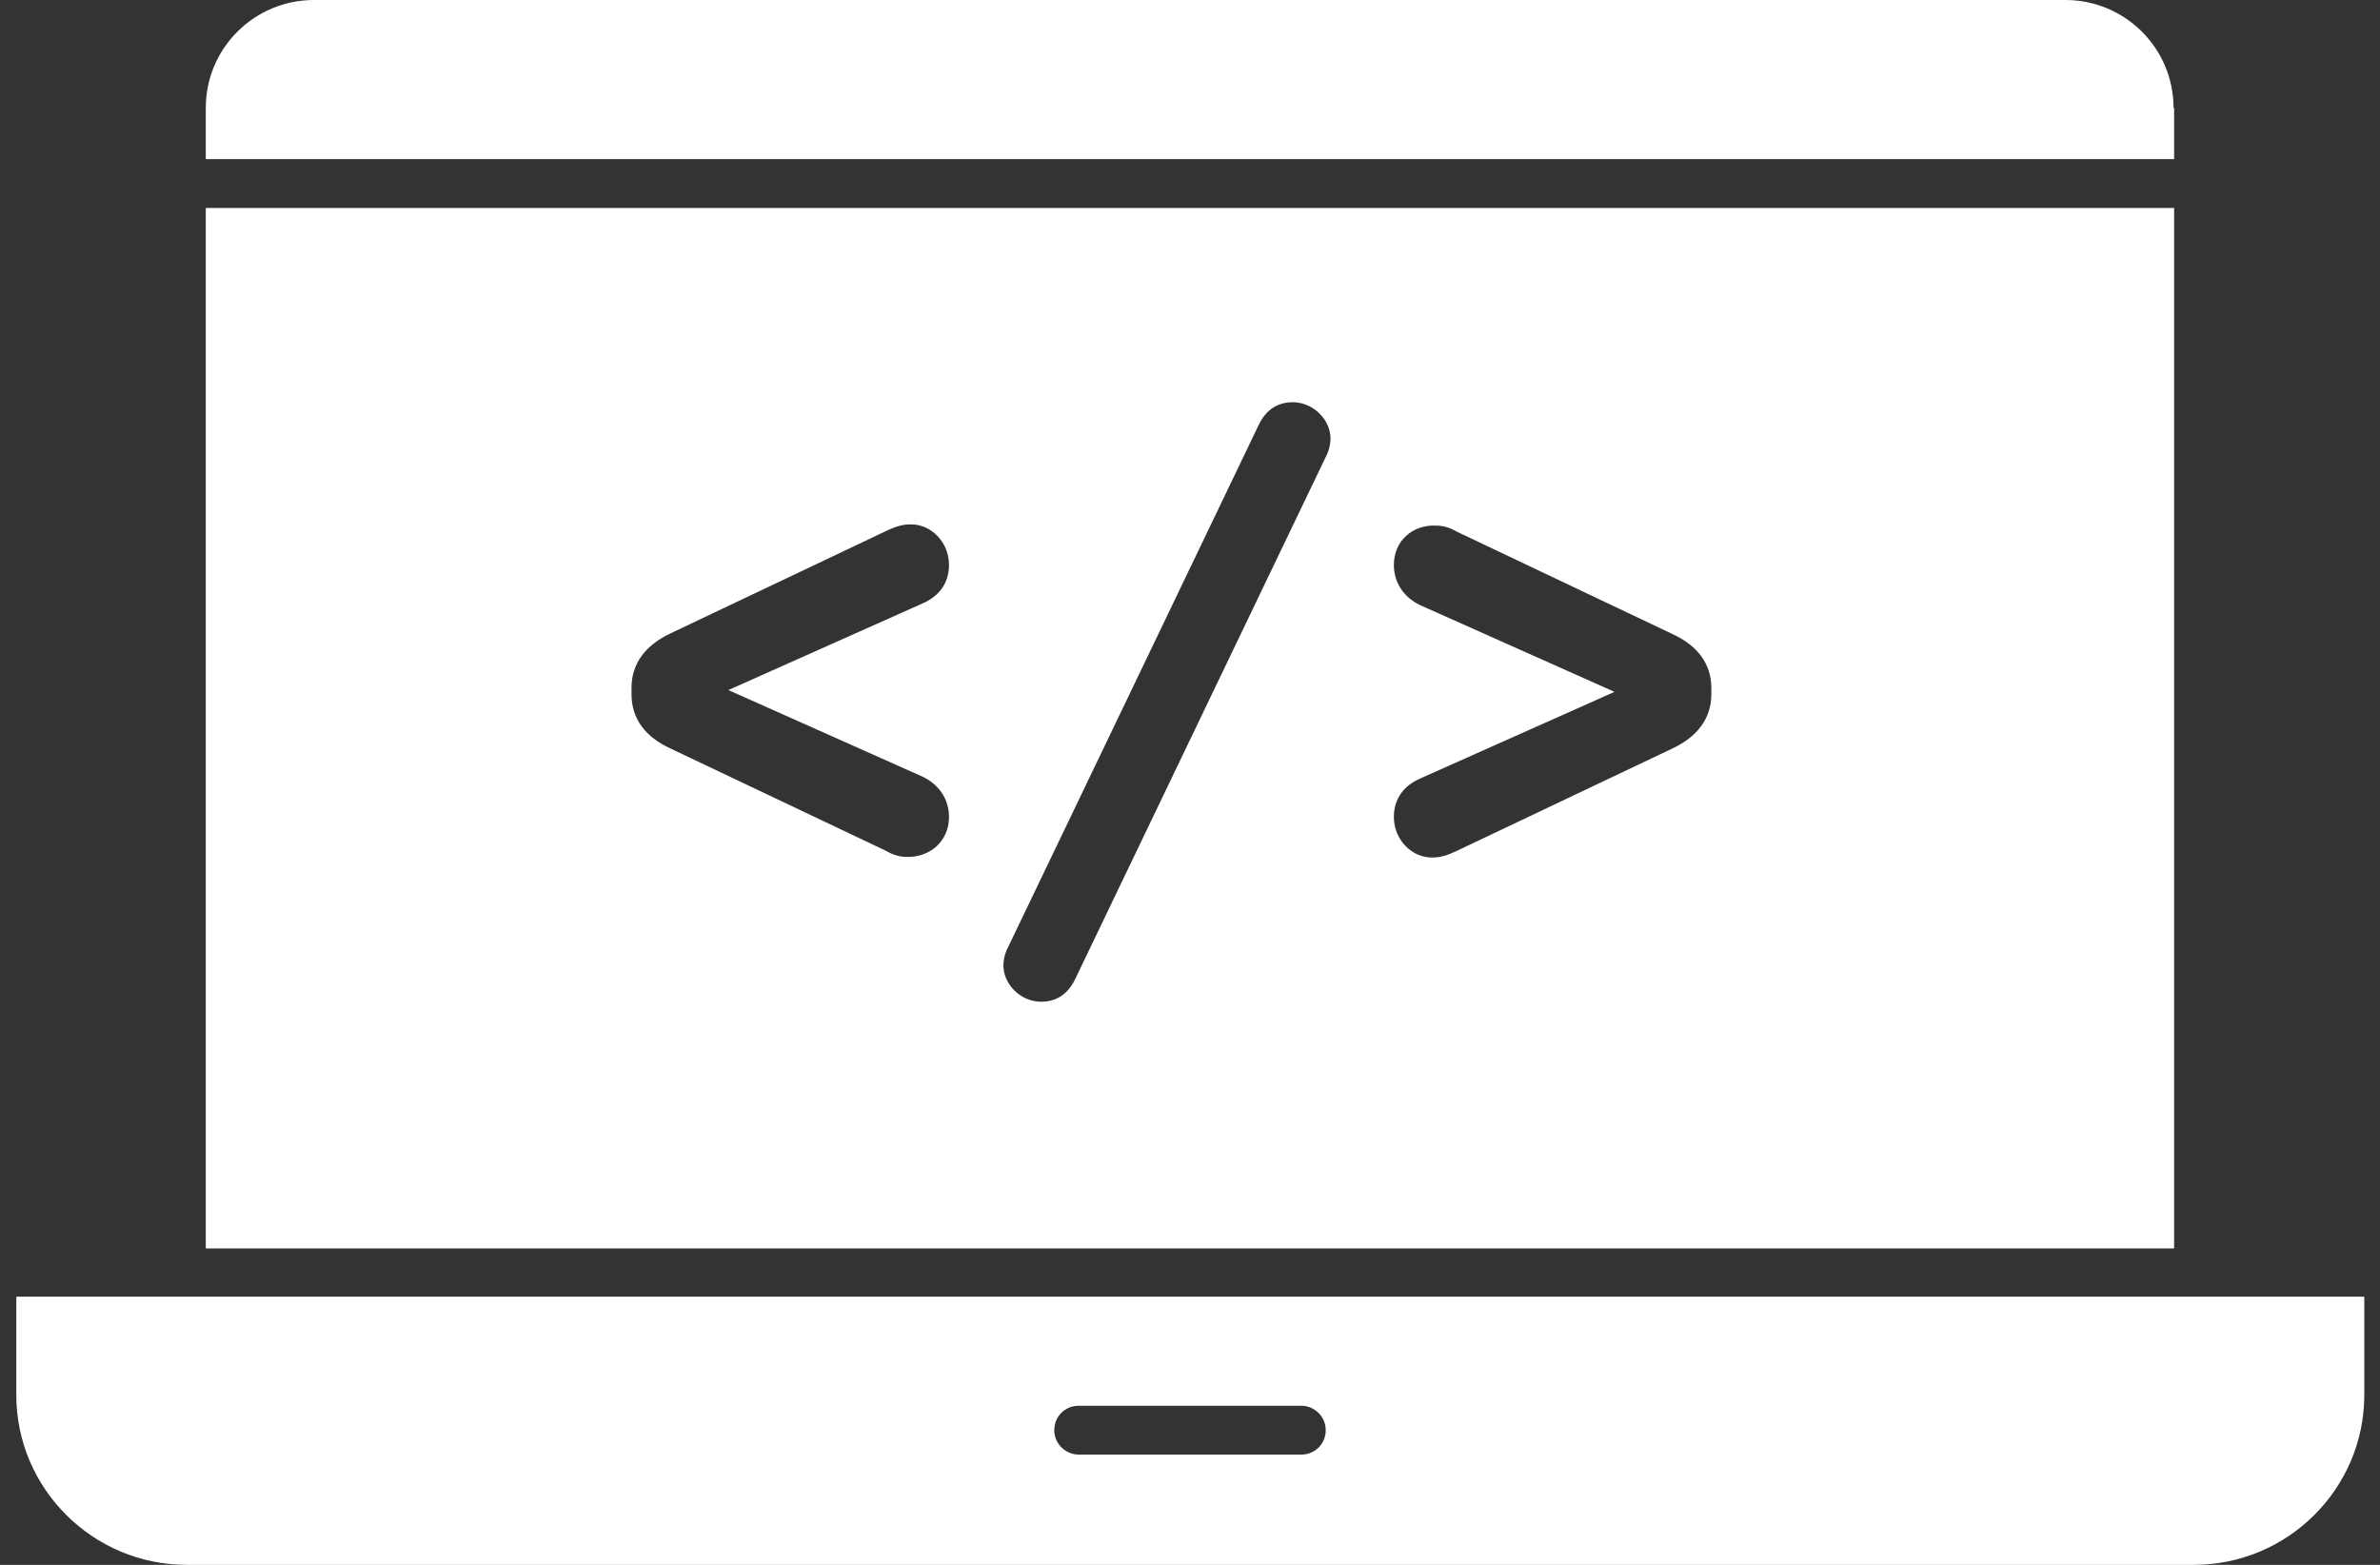
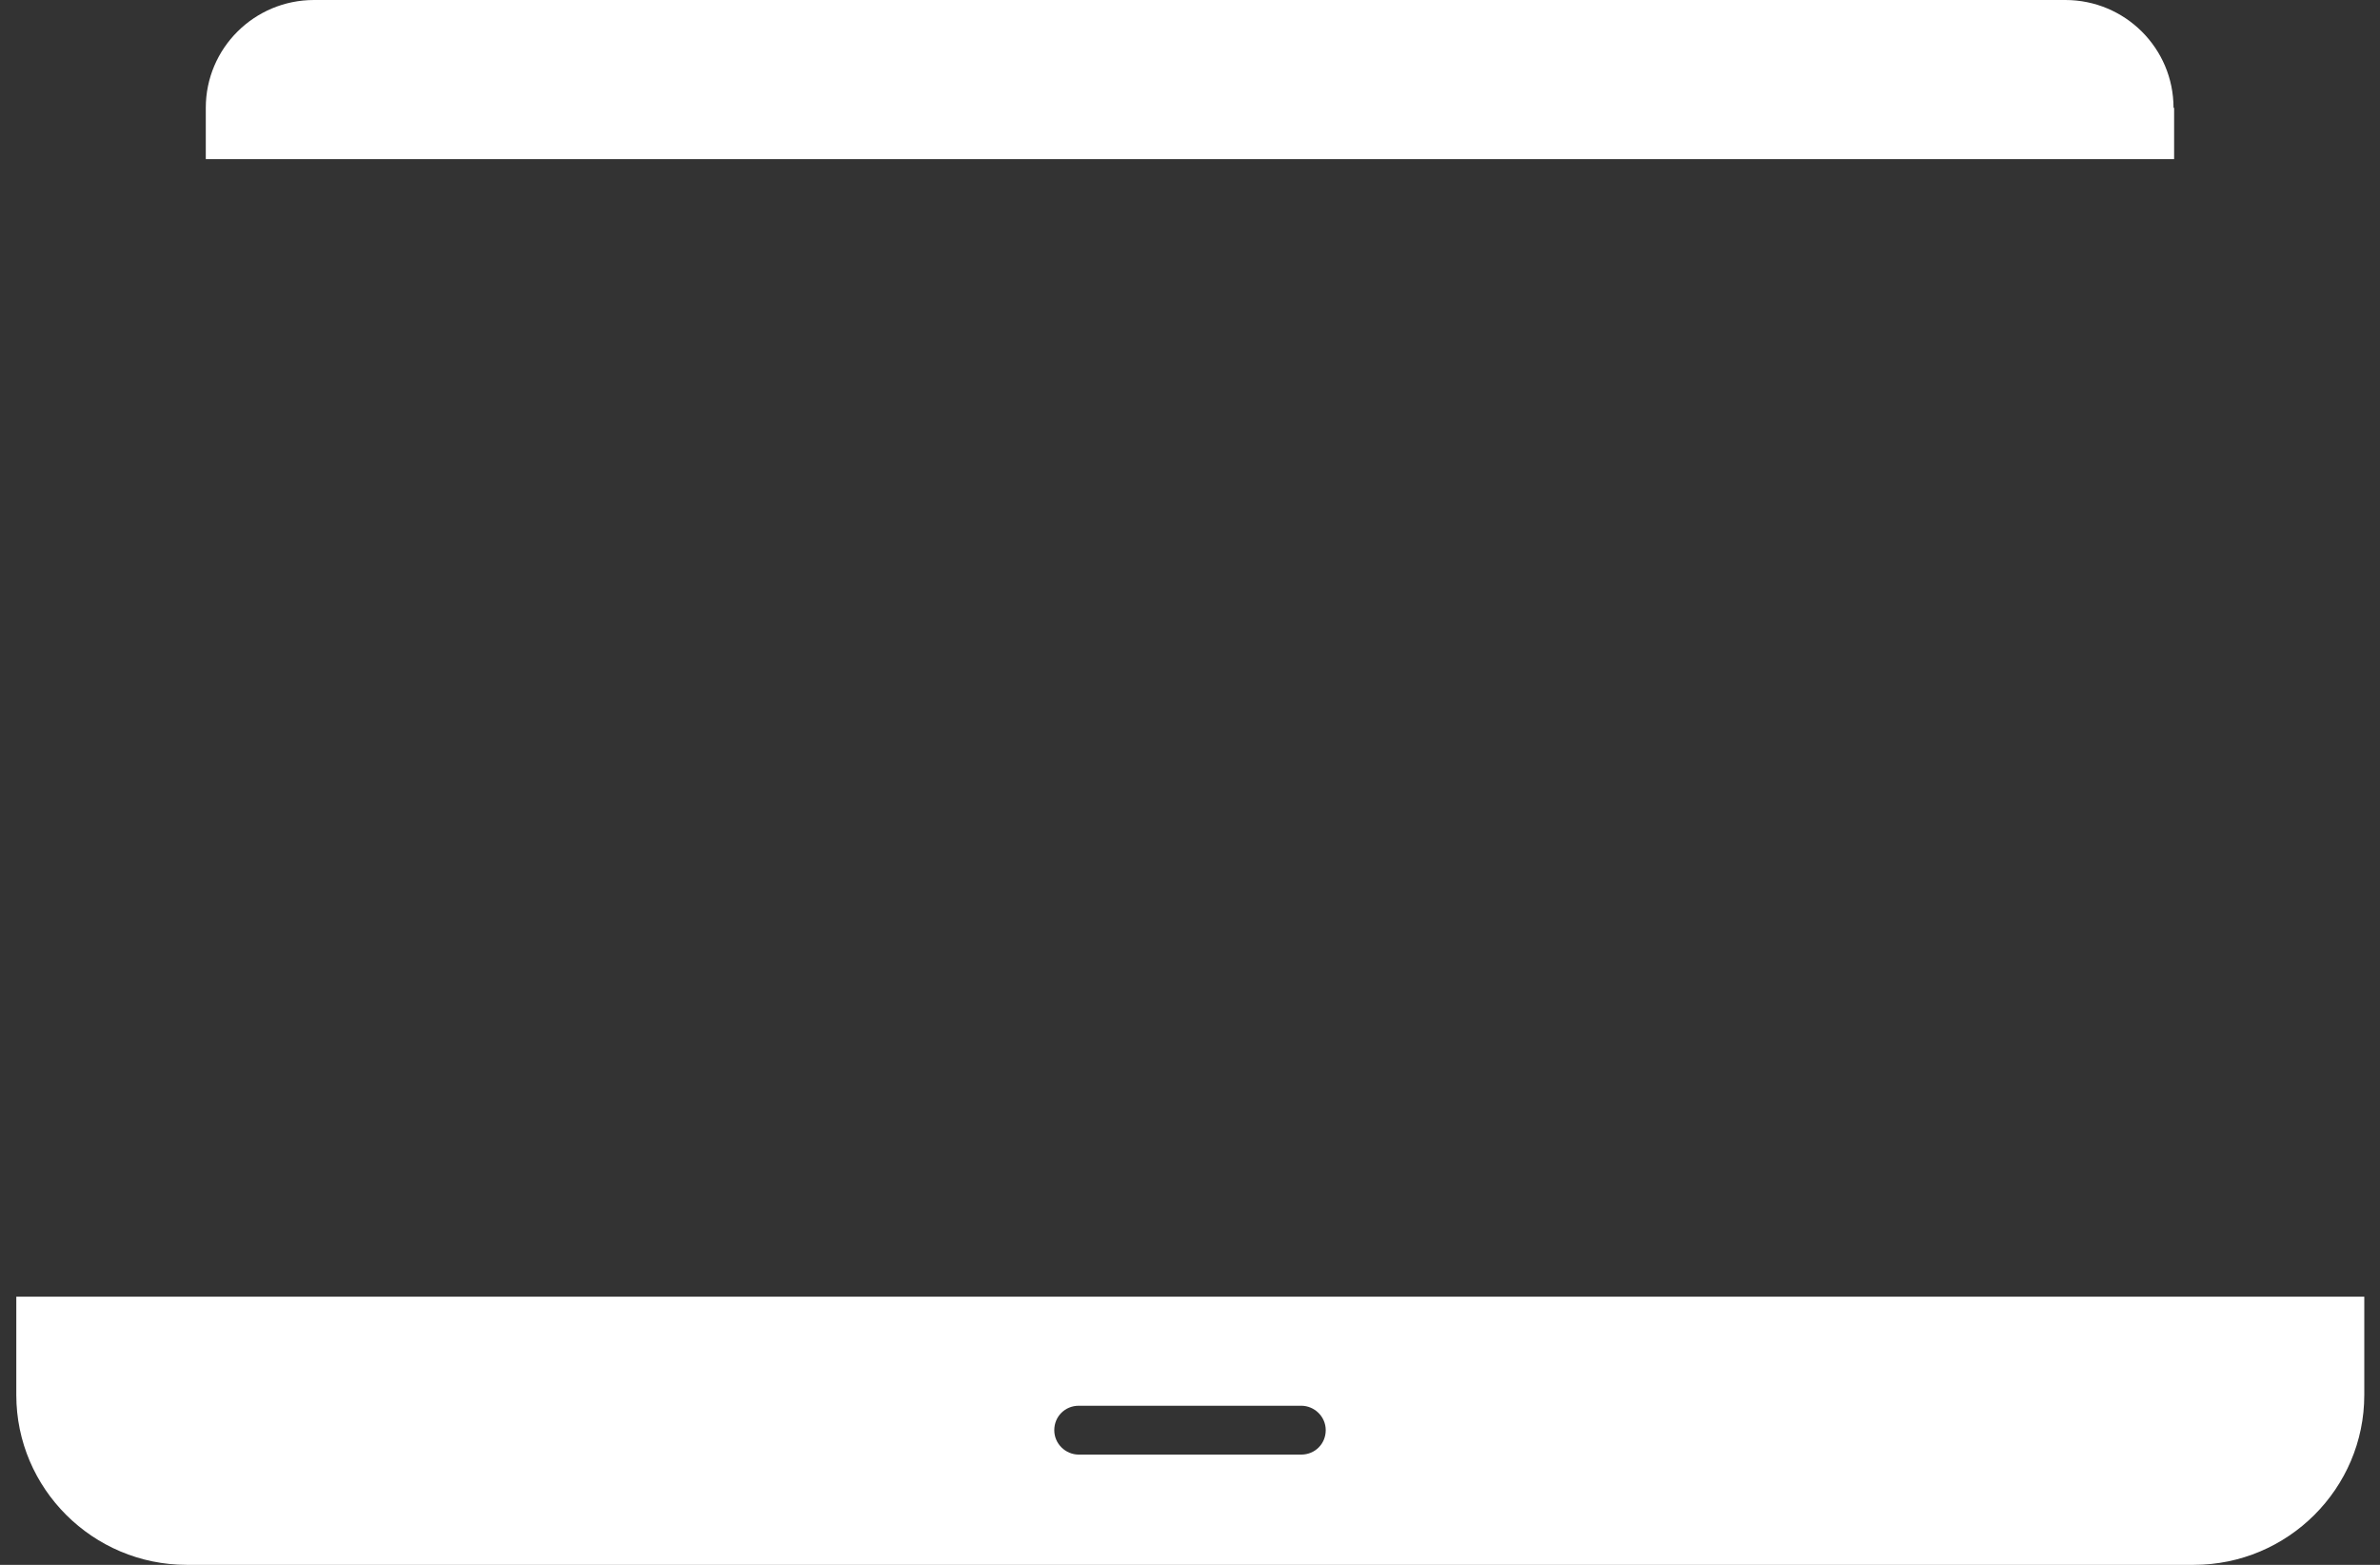
<svg xmlns="http://www.w3.org/2000/svg" width="73" height="48" viewBox="0 0 73 48" fill="none">
  <rect x="0" y="0" width="73" height="48" fill="#333333" stroke="none" />
  <path d="M66.685 3.308V4.88H6.312V3.308C6.312 1.481 7.798 0 9.632 0H63.348C65.182 0 66.667 1.481 66.667 3.308H66.685Z" fill="white" />
-   <path d="M6.312 6.379V38.294H66.685V6.379H6.312ZM28.283 23.817C28.797 24.055 29.108 24.512 29.108 25.06C29.108 25.791 28.54 26.303 27.806 26.285C27.586 26.285 27.366 26.212 27.183 26.102L20.562 22.958C19.81 22.611 19.37 22.062 19.37 21.295V21.094C19.37 20.326 19.828 19.778 20.562 19.43L27.183 16.286C27.421 16.177 27.641 16.085 27.916 16.085C28.54 16.067 29.108 16.615 29.108 17.328C29.108 17.895 28.797 18.297 28.283 18.516L22.341 21.167L28.283 23.817ZM40.662 14.02L32.978 30.032C32.758 30.489 32.409 30.727 31.933 30.727C31.309 30.727 30.777 30.197 30.777 29.612C30.777 29.392 30.851 29.173 30.924 29.045L38.608 13.033C38.828 12.576 39.176 12.338 39.653 12.338C40.277 12.338 40.809 12.868 40.809 13.453C40.809 13.672 40.735 13.892 40.662 14.02ZM52.491 21.295C52.491 22.062 52.032 22.611 51.299 22.958L44.678 26.102C44.44 26.212 44.22 26.303 43.945 26.303C43.321 26.321 42.753 25.773 42.753 25.06C42.753 24.494 43.064 24.091 43.578 23.872L49.52 21.222L43.578 18.571C43.064 18.334 42.753 17.877 42.753 17.328C42.753 16.597 43.321 16.085 44.055 16.122C44.275 16.122 44.495 16.195 44.678 16.305L51.299 19.449C52.051 19.796 52.491 20.344 52.491 21.112V21.313V21.295Z" fill="white" />
  <path d="M67.438 39.775H0.5V42.791C0.5 45.66 2.847 48 5.727 48H67.292C70.171 48 72.518 45.66 72.518 42.791V39.775H67.457H67.438ZM39.911 44.618H33.089C32.685 44.618 32.337 44.289 32.337 43.869C32.337 43.449 32.667 43.12 33.089 43.12H39.911C40.315 43.12 40.663 43.449 40.663 43.869C40.663 44.289 40.333 44.618 39.911 44.618Z" fill="white" />
</svg>